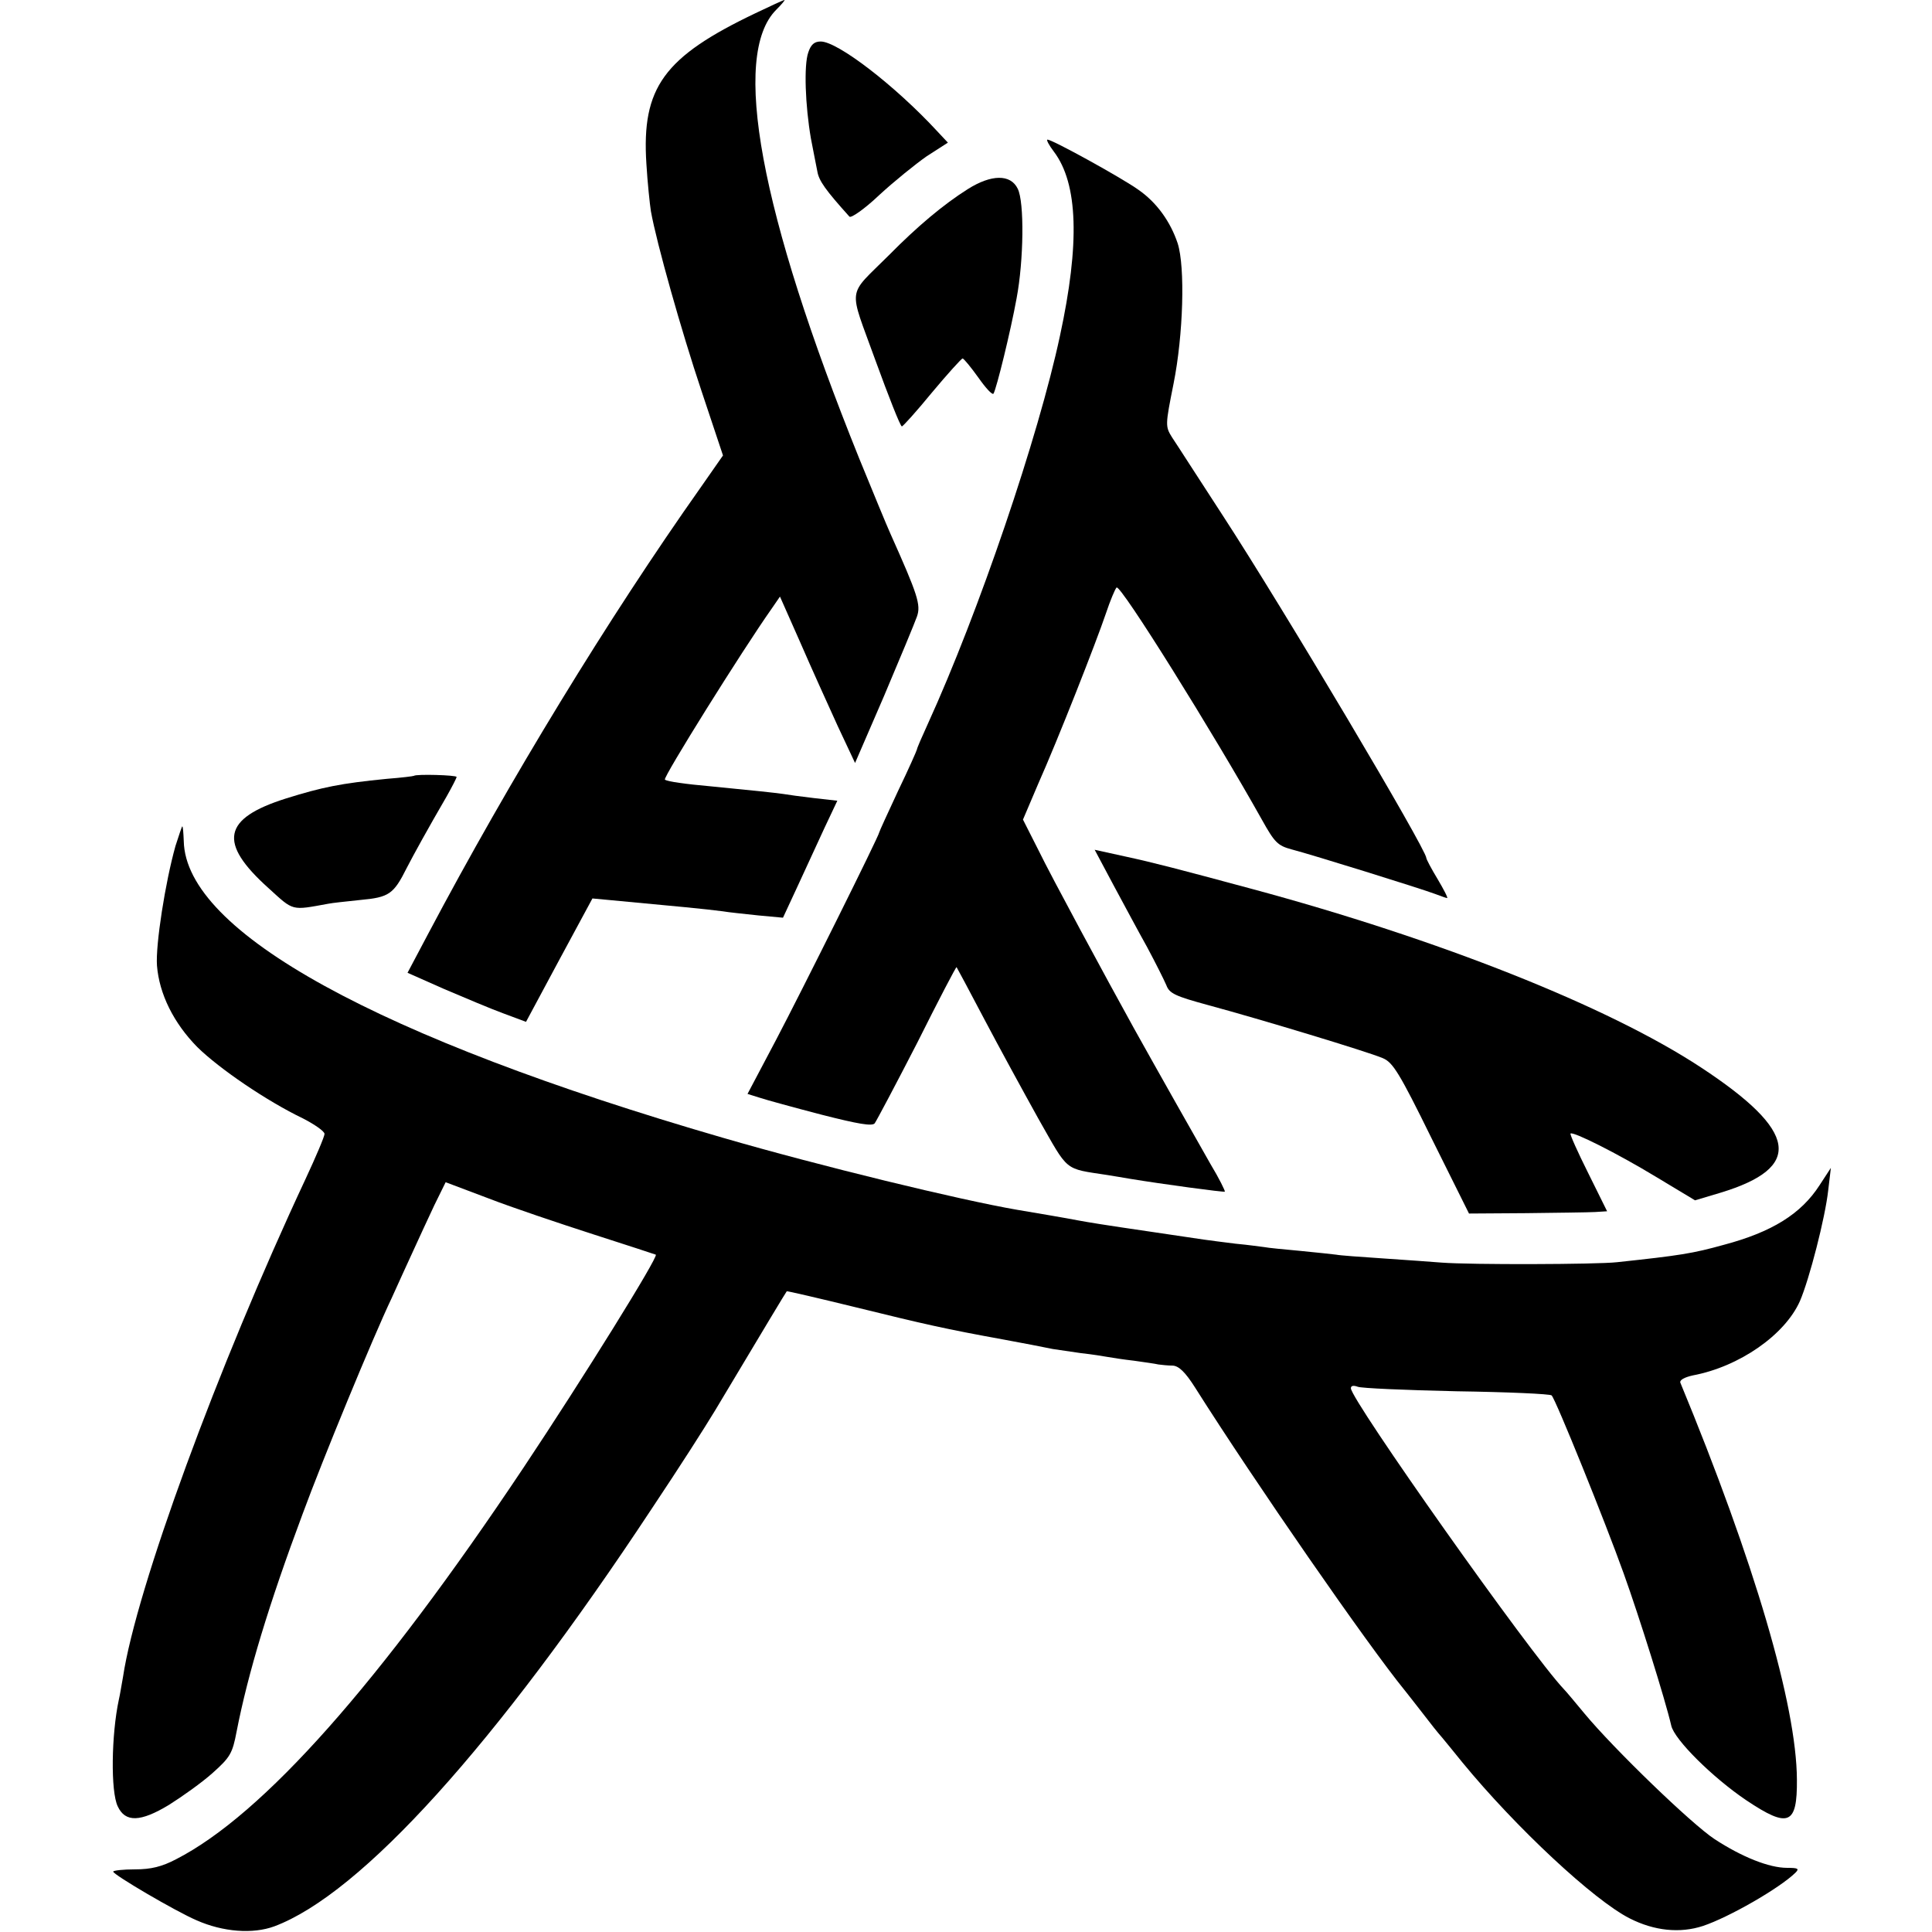
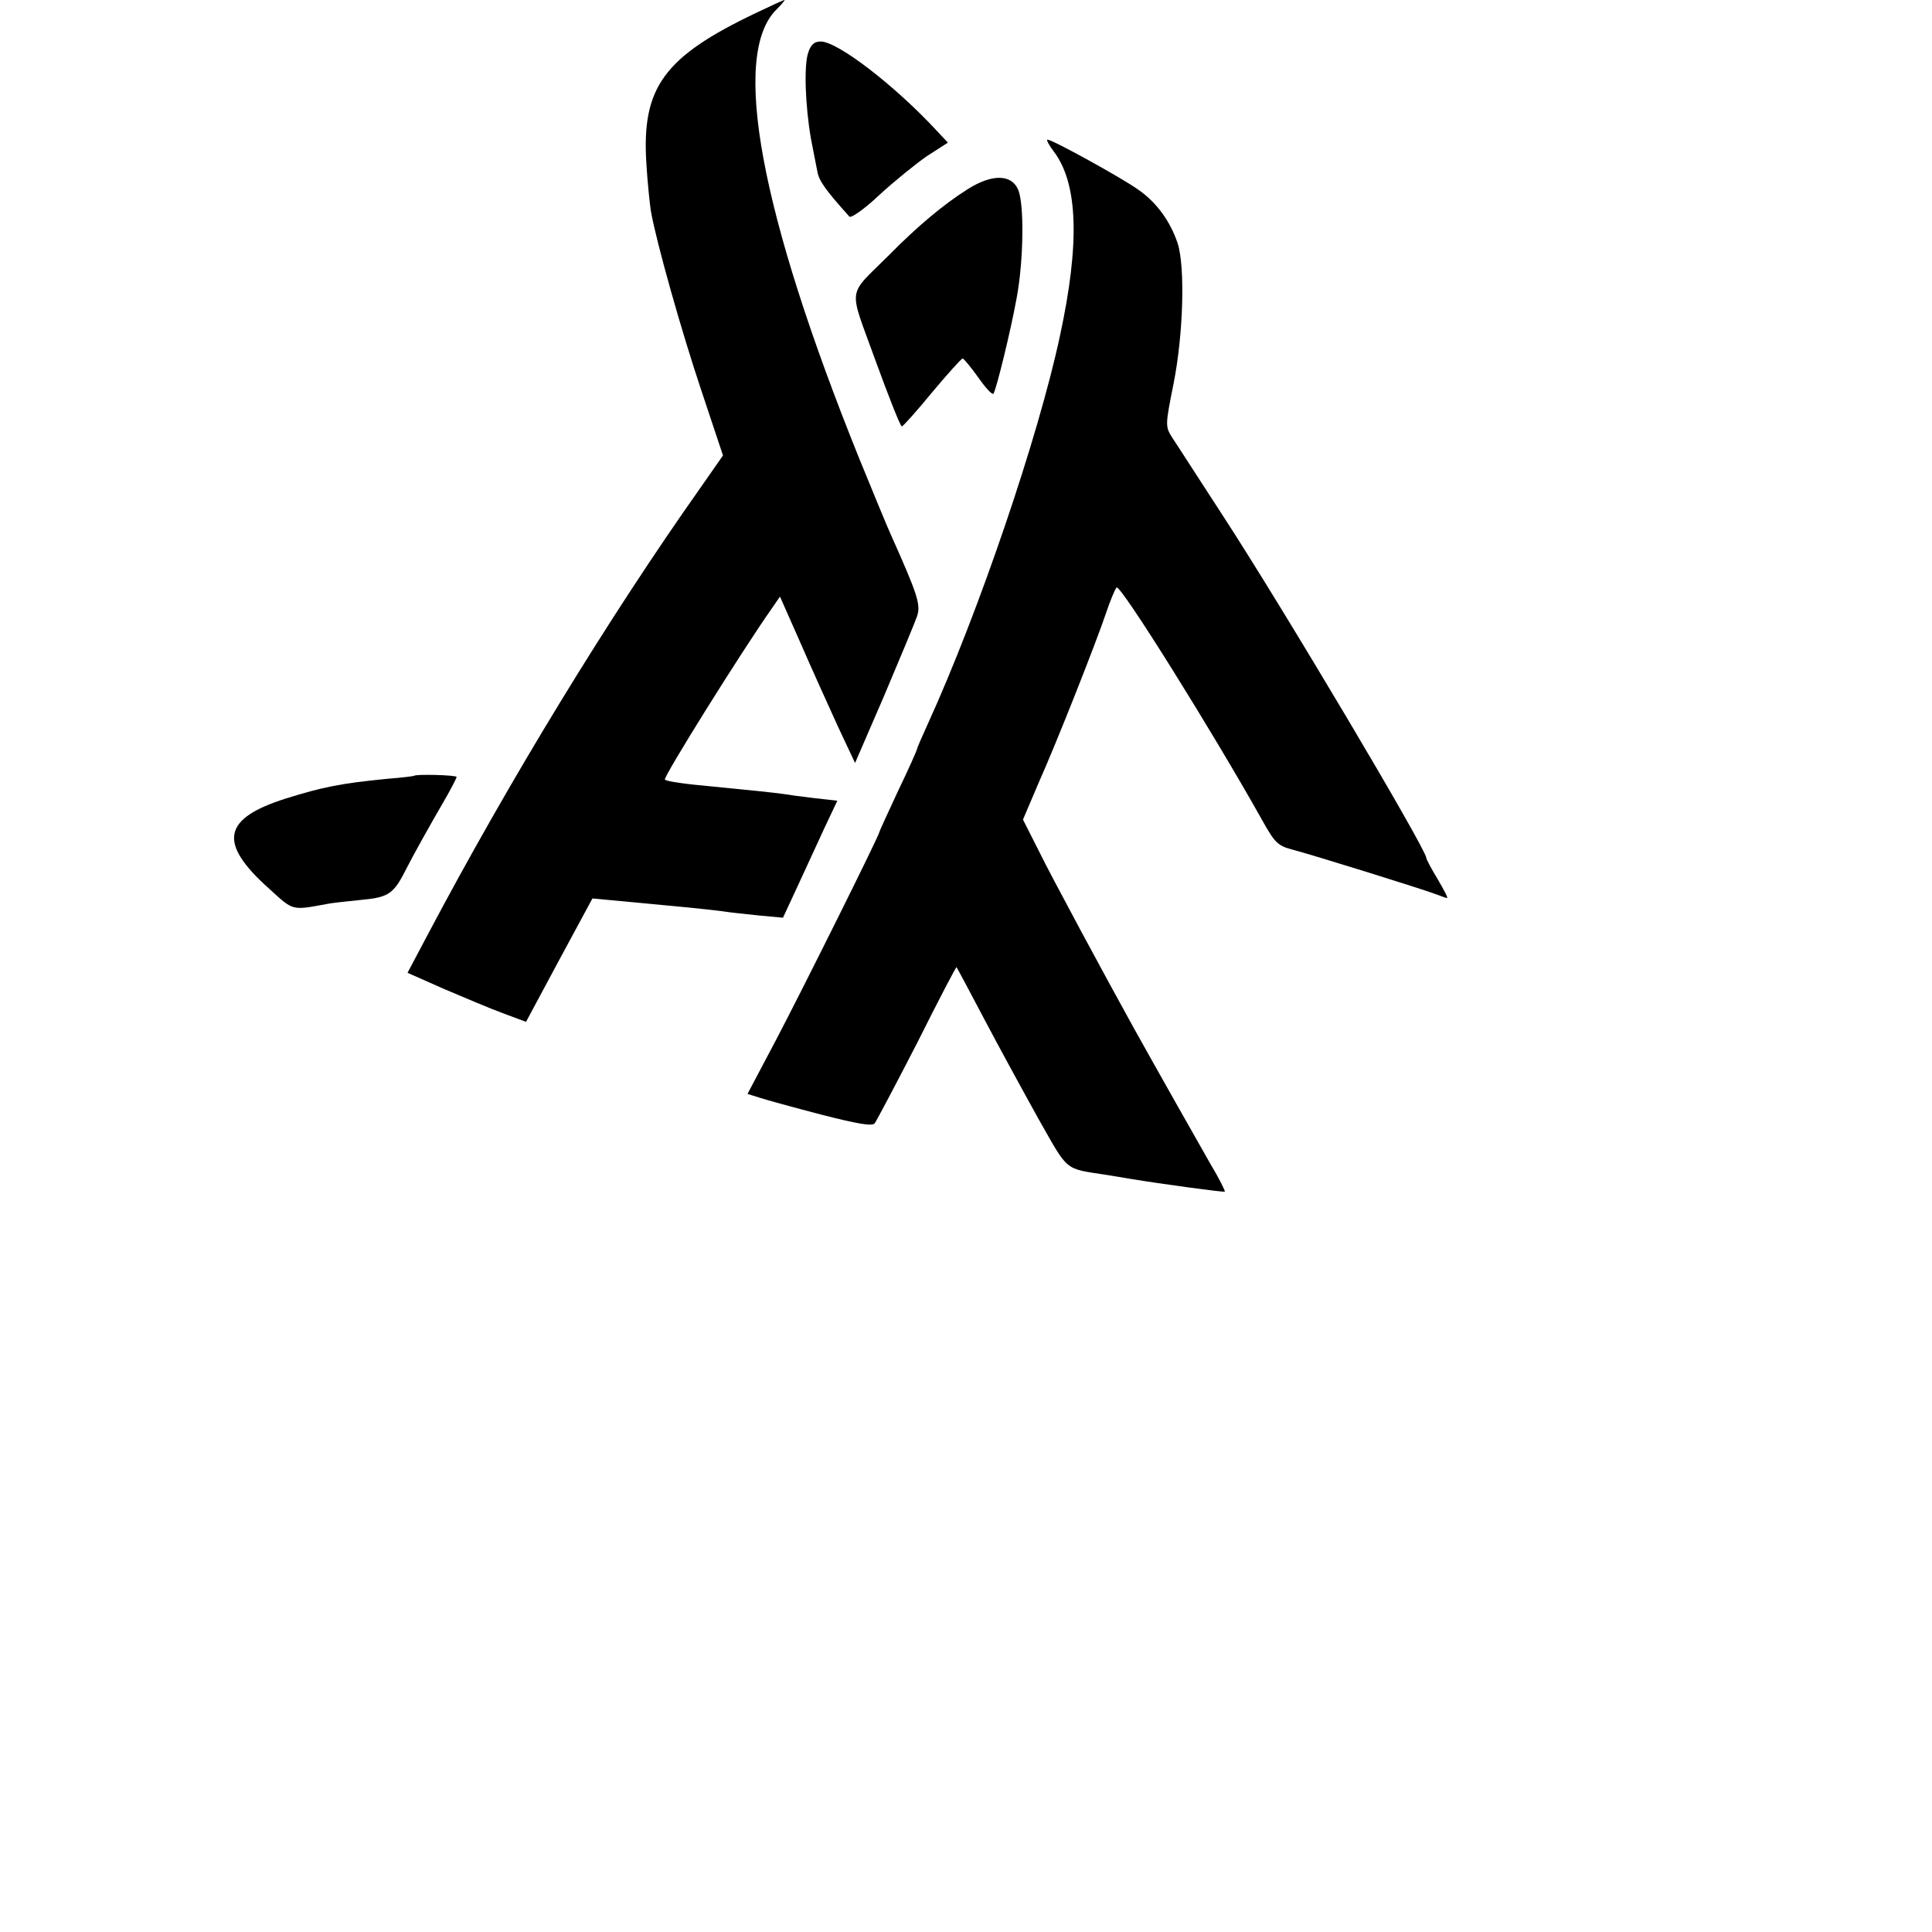
<svg xmlns="http://www.w3.org/2000/svg" version="1.0" width="512pt" height="512pt" viewBox="0 0 512 512" preserveAspectRatio="xMidYMid meet">
  <g transform="translate(0,512) scale(0.1,-0.1)" fill="#000000" stroke="none">
    <path d="M2002 5085 c-243 -116 -302 -197 -289 -399 3 -50 9 -107 12 -126 15 -84 81 -318 134 -476 l57 -171 -60 -86 c-243 -344 -505 -773 -722 -1183 l-54 -102 97 -43 c54 -23 125 -53 158 -65 l59 -22 88 164 88 163 43 -4 c183 -17 256 -24 302 -30 17 -3 59 -7 95 -11 l65 -6 39 84 c21 46 53 115 71 154 l34 72 -62 7 c-34 4 -71 9 -82 11 -21 3 -86 10 -190 20 -68 6 -118 13 -123 18 -5 6 204 341 283 453 l22 32 54 -122 c29 -67 74 -166 99 -221 l46 -98 77 178 c42 99 81 193 87 210 11 31 2 58 -70 219 -10 22 -47 112 -83 200 -263 652 -340 1069 -220 1189 14 14 24 26 22 26 -3 0 -37 -16 -77 -35z" />
    <path d="M2142 4981 c-12 -34 -8 -141 7 -228 6 -32 14 -71 17 -87 4 -25 22 -50 85 -120 4 -5 40 20 79 57 39 36 96 82 126 103 l56 36 -29 31 c-111 120 -263 237 -308 237 -17 0 -26 -8 -33 -29z" />
    <path d="M2793 4718 c64 -85 69 -243 16 -488 -57 -267 -215 -732 -350 -1028 -16 -35 -29 -65 -29 -68 0 -2 -22 -52 -50 -110 -27 -58 -50 -108 -50 -110 0 -8 -204 -418 -274 -551 l-75 -142 32 -10 c18 -6 91 -26 164 -45 98 -25 134 -31 141 -23 5 7 56 103 113 214 56 112 103 202 104 200 1 -1 34 -63 73 -137 39 -74 104 -193 144 -265 81 -142 66 -131 183 -149 17 -3 44 -7 60 -10 85 -14 248 -36 251 -34 1 2 -15 35 -38 73 -36 63 -144 254 -203 360 -73 132 -219 402 -253 472 l-41 81 40 94 c53 119 154 376 180 453 11 33 24 64 28 68 10 10 258 -388 385 -615 34 -61 42 -69 79 -79 54 -14 343 -104 380 -118 16 -6 30 -11 32 -11 3 0 -9 23 -25 50 -17 28 -30 53 -30 56 0 23 -380 663 -539 907 -64 98 -124 192 -135 208 -18 29 -18 32 4 142 26 130 31 309 11 372 -19 57 -55 108 -104 142 -43 31 -228 133 -241 133 -4 0 4 -15 17 -32z" />
    <path d="M2565 4619 c-65 -41 -134 -99 -209 -175 -113 -113 -108 -79 -36 -279 35 -96 66 -175 70 -175 3 0 39 40 80 90 41 49 78 90 81 90 3 0 22 -23 42 -51 19 -27 37 -47 40 -42 8 14 45 164 61 252 19 100 21 256 3 291 -19 39 -70 38 -132 -1z" />
    <path d="M1097 3064 c-1 -1 -33 -5 -72 -8 -122 -12 -171 -22 -267 -52 -168 -53 -181 -117 -46 -238 67 -61 59 -59 158 -41 9 2 47 6 85 10 76 7 88 15 123 85 18 35 56 104 106 190 14 25 26 48 26 51 0 5 -107 8 -113 3z" />
-     <path d="M465 2878 c-27 -96 -53 -262 -49 -317 6 -75 44 -152 107 -216 58 -57 184 -143 280 -189 31 -16 57 -34 57 -41 0 -7 -23 -61 -51 -121 -232 -496 -448 -1085 -483 -1318 -4 -21 -8 -48 -11 -60 -20 -93 -22 -244 -3 -283 20 -43 60 -42 136 4 35 22 87 59 115 84 47 42 53 52 64 110 30 154 86 339 175 577 53 144 186 467 236 572 16 36 42 92 57 125 15 33 40 87 56 121 l30 61 114 -43 c62 -24 187 -66 277 -95 90 -29 164 -53 166 -54 7 -6 -193 -328 -351 -565 -381 -571 -690 -919 -920 -1037 -38 -20 -67 -27 -109 -27 -32 0 -58 -3 -58 -6 0 -8 165 -105 221 -129 70 -31 149 -37 206 -16 230 86 587 481 999 1105 80 120 138 211 169 262 131 219 188 314 190 316 1 1 83 -18 181 -42 187 -46 240 -58 394 -86 59 -11 91 -17 130 -25 14 -2 48 -7 75 -11 28 -3 59 -8 70 -10 11 -2 43 -7 70 -10 28 -4 57 -8 65 -10 8 -1 25 -3 38 -3 16 -1 33 -17 59 -58 158 -250 458 -683 556 -803 6 -8 28 -35 47 -60 19 -25 42 -54 52 -65 9 -11 33 -40 53 -65 142 -173 349 -366 444 -414 65 -33 133 -40 194 -20 69 23 203 100 245 141 11 11 7 13 -22 13 -48 0 -120 29 -192 76 -61 40 -267 239 -345 333 -24 29 -49 59 -55 65 -89 94 -564 766 -564 797 0 7 7 8 18 4 9 -4 127 -9 262 -12 135 -2 248 -7 252 -11 11 -11 142 -335 191 -472 41 -114 110 -334 126 -403 8 -37 110 -138 199 -198 112 -75 135 -65 134 55 -1 197 -113 578 -309 1052 -2 7 11 14 33 19 123 23 244 107 284 197 25 58 67 221 75 294 l7 59 -30 -46 c-49 -76 -126 -124 -254 -158 -83 -23 -115 -28 -283 -46 -53 -6 -388 -7 -465 -1 -25 2 -94 7 -154 11 -60 4 -116 8 -125 10 -9 1 -52 6 -95 10 -43 4 -86 8 -95 10 -9 1 -43 6 -76 9 -33 4 -71 9 -85 11 -14 2 -74 11 -135 20 -137 20 -172 26 -199 31 -25 5 -119 21 -161 28 -151 26 -522 116 -780 191 -913 265 -1423 545 -1428 786 -1 22 -2 39 -4 39 -1 0 -9 -24 -18 -52z" />
-     <path d="M2950 2776 c27 -50 67 -125 90 -166 22 -41 45 -87 51 -101 8 -22 24 -29 112 -53 137 -37 421 -123 461 -140 27 -11 44 -38 130 -213 l99 -199 151 1 c83 1 165 2 183 3 l32 2 -50 101 c-28 56 -49 103 -47 105 7 6 123 -52 227 -115 l103 -62 67 20 c221 67 206 163 -51 332 -246 162 -695 340 -1193 474 -193 52 -258 69 -332 85 l-82 18 49 -92z" />
  </g>
</svg>